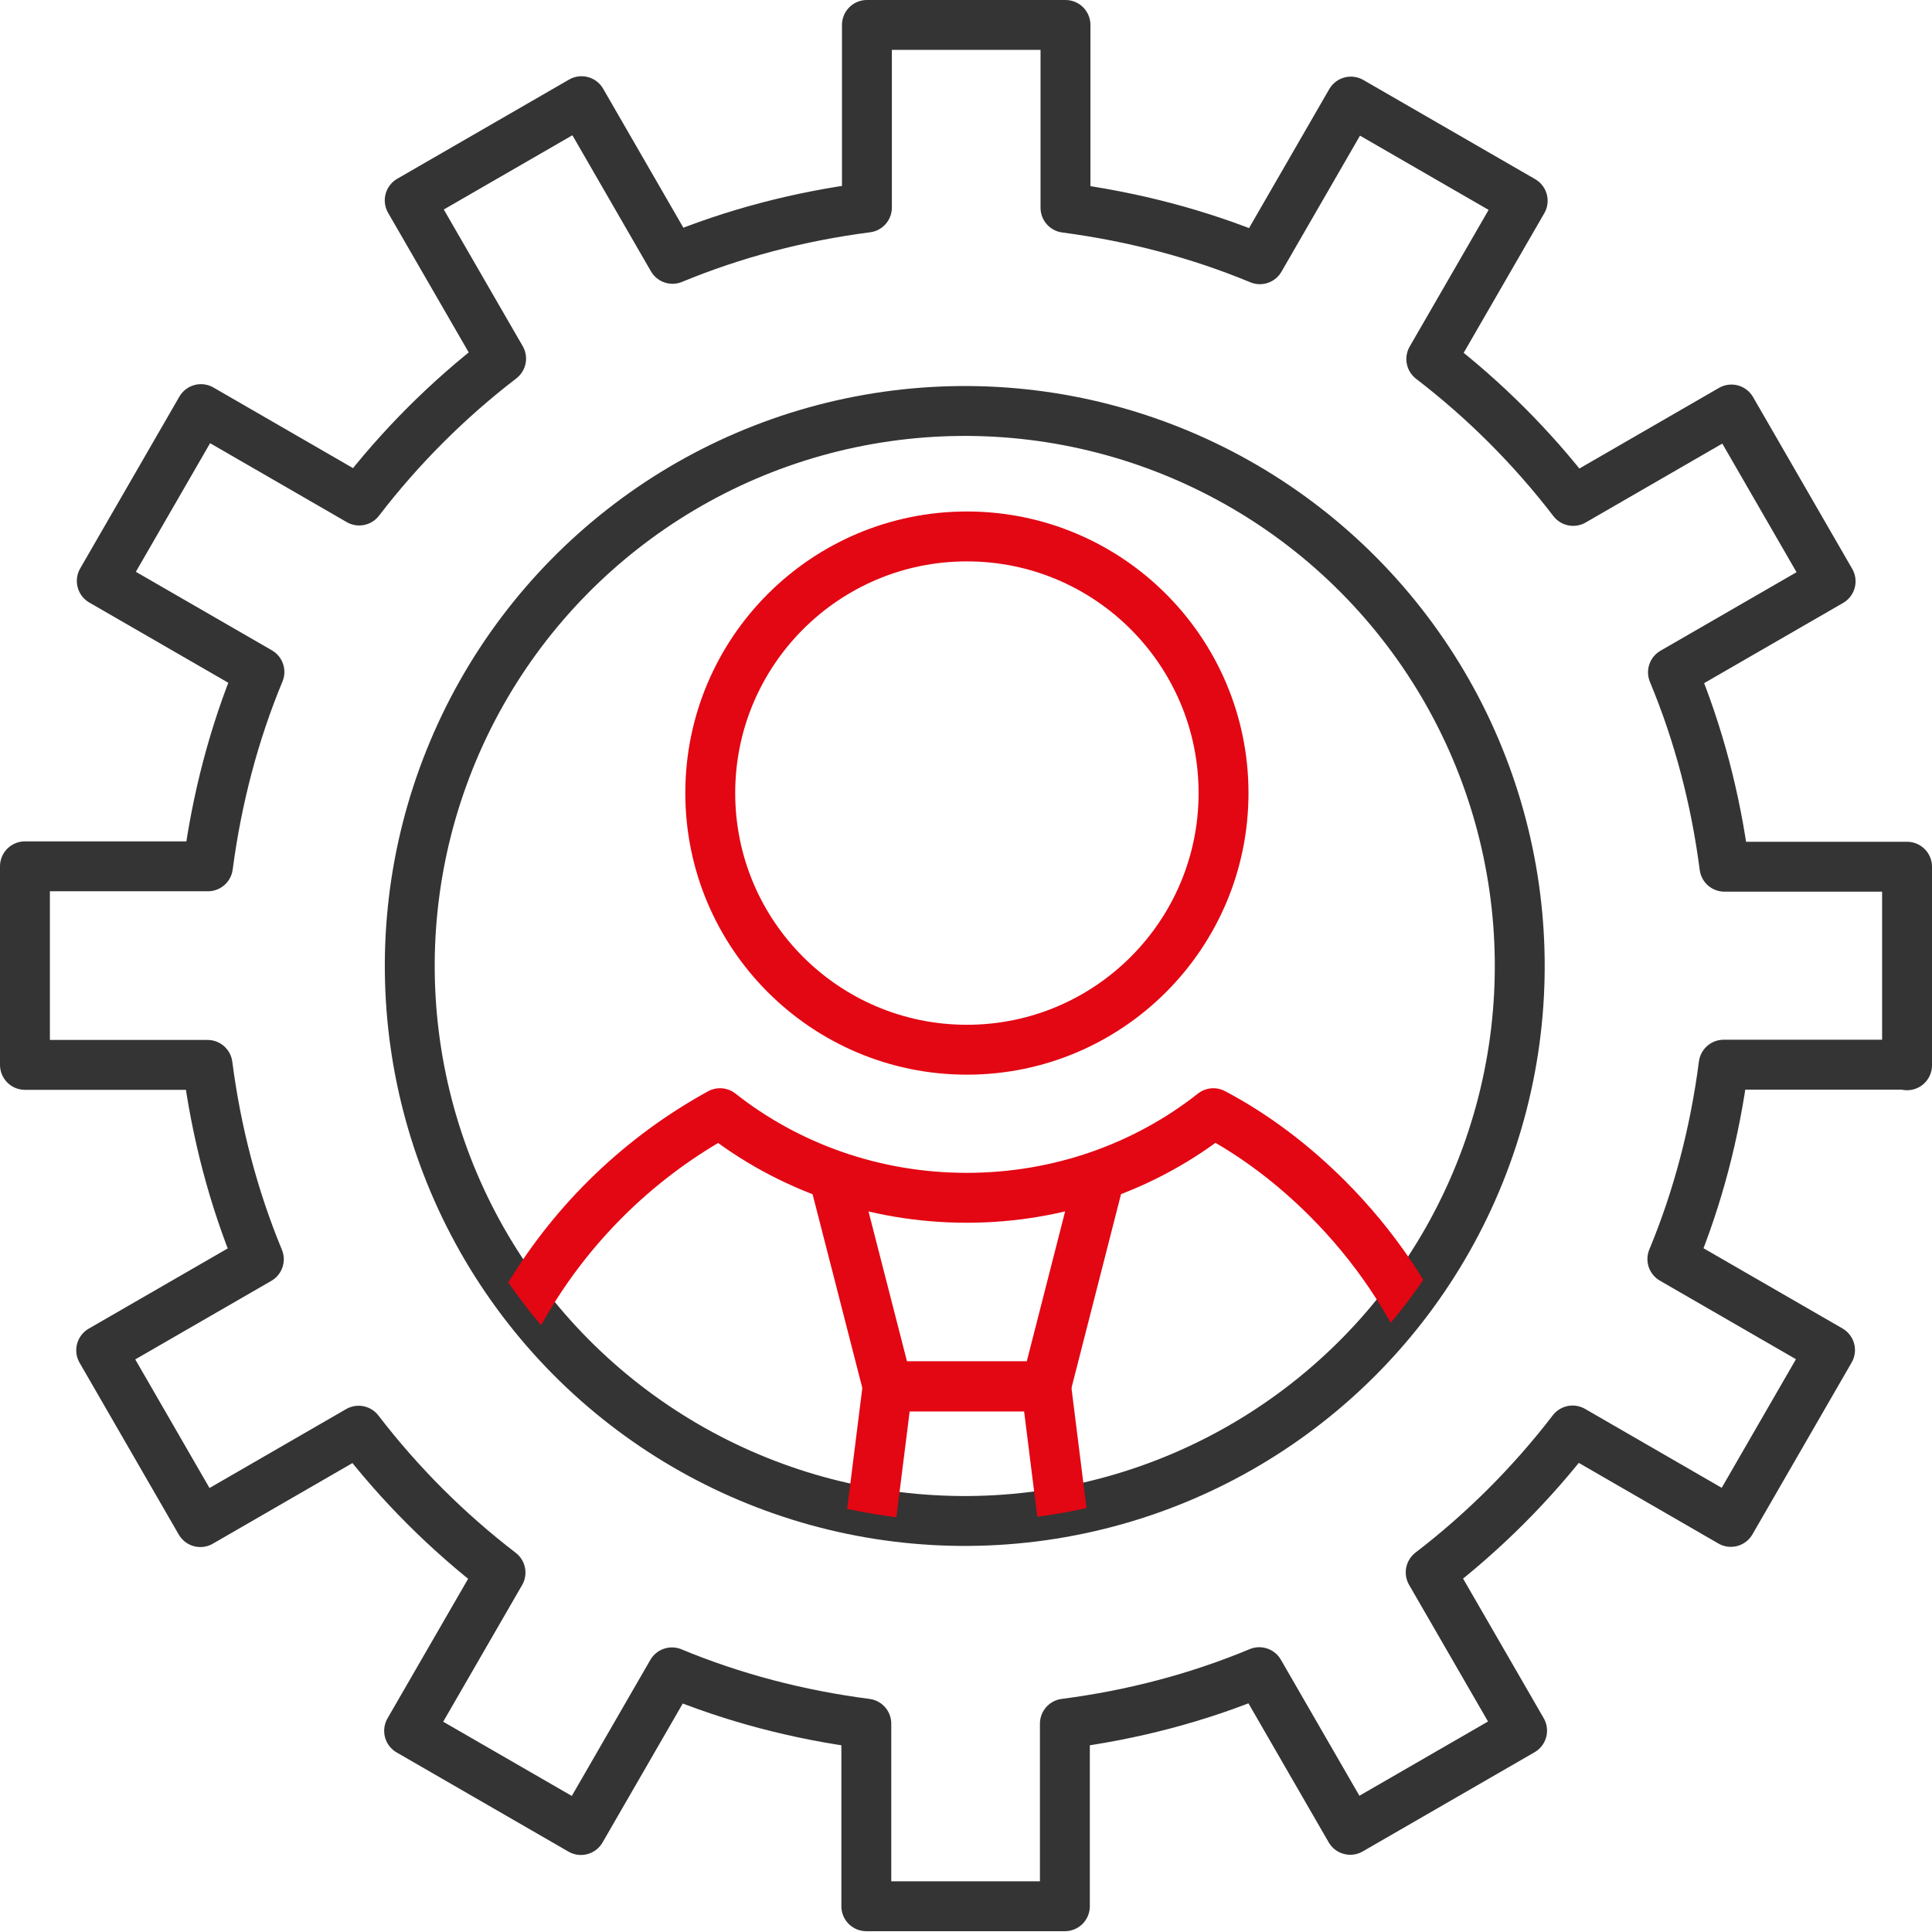
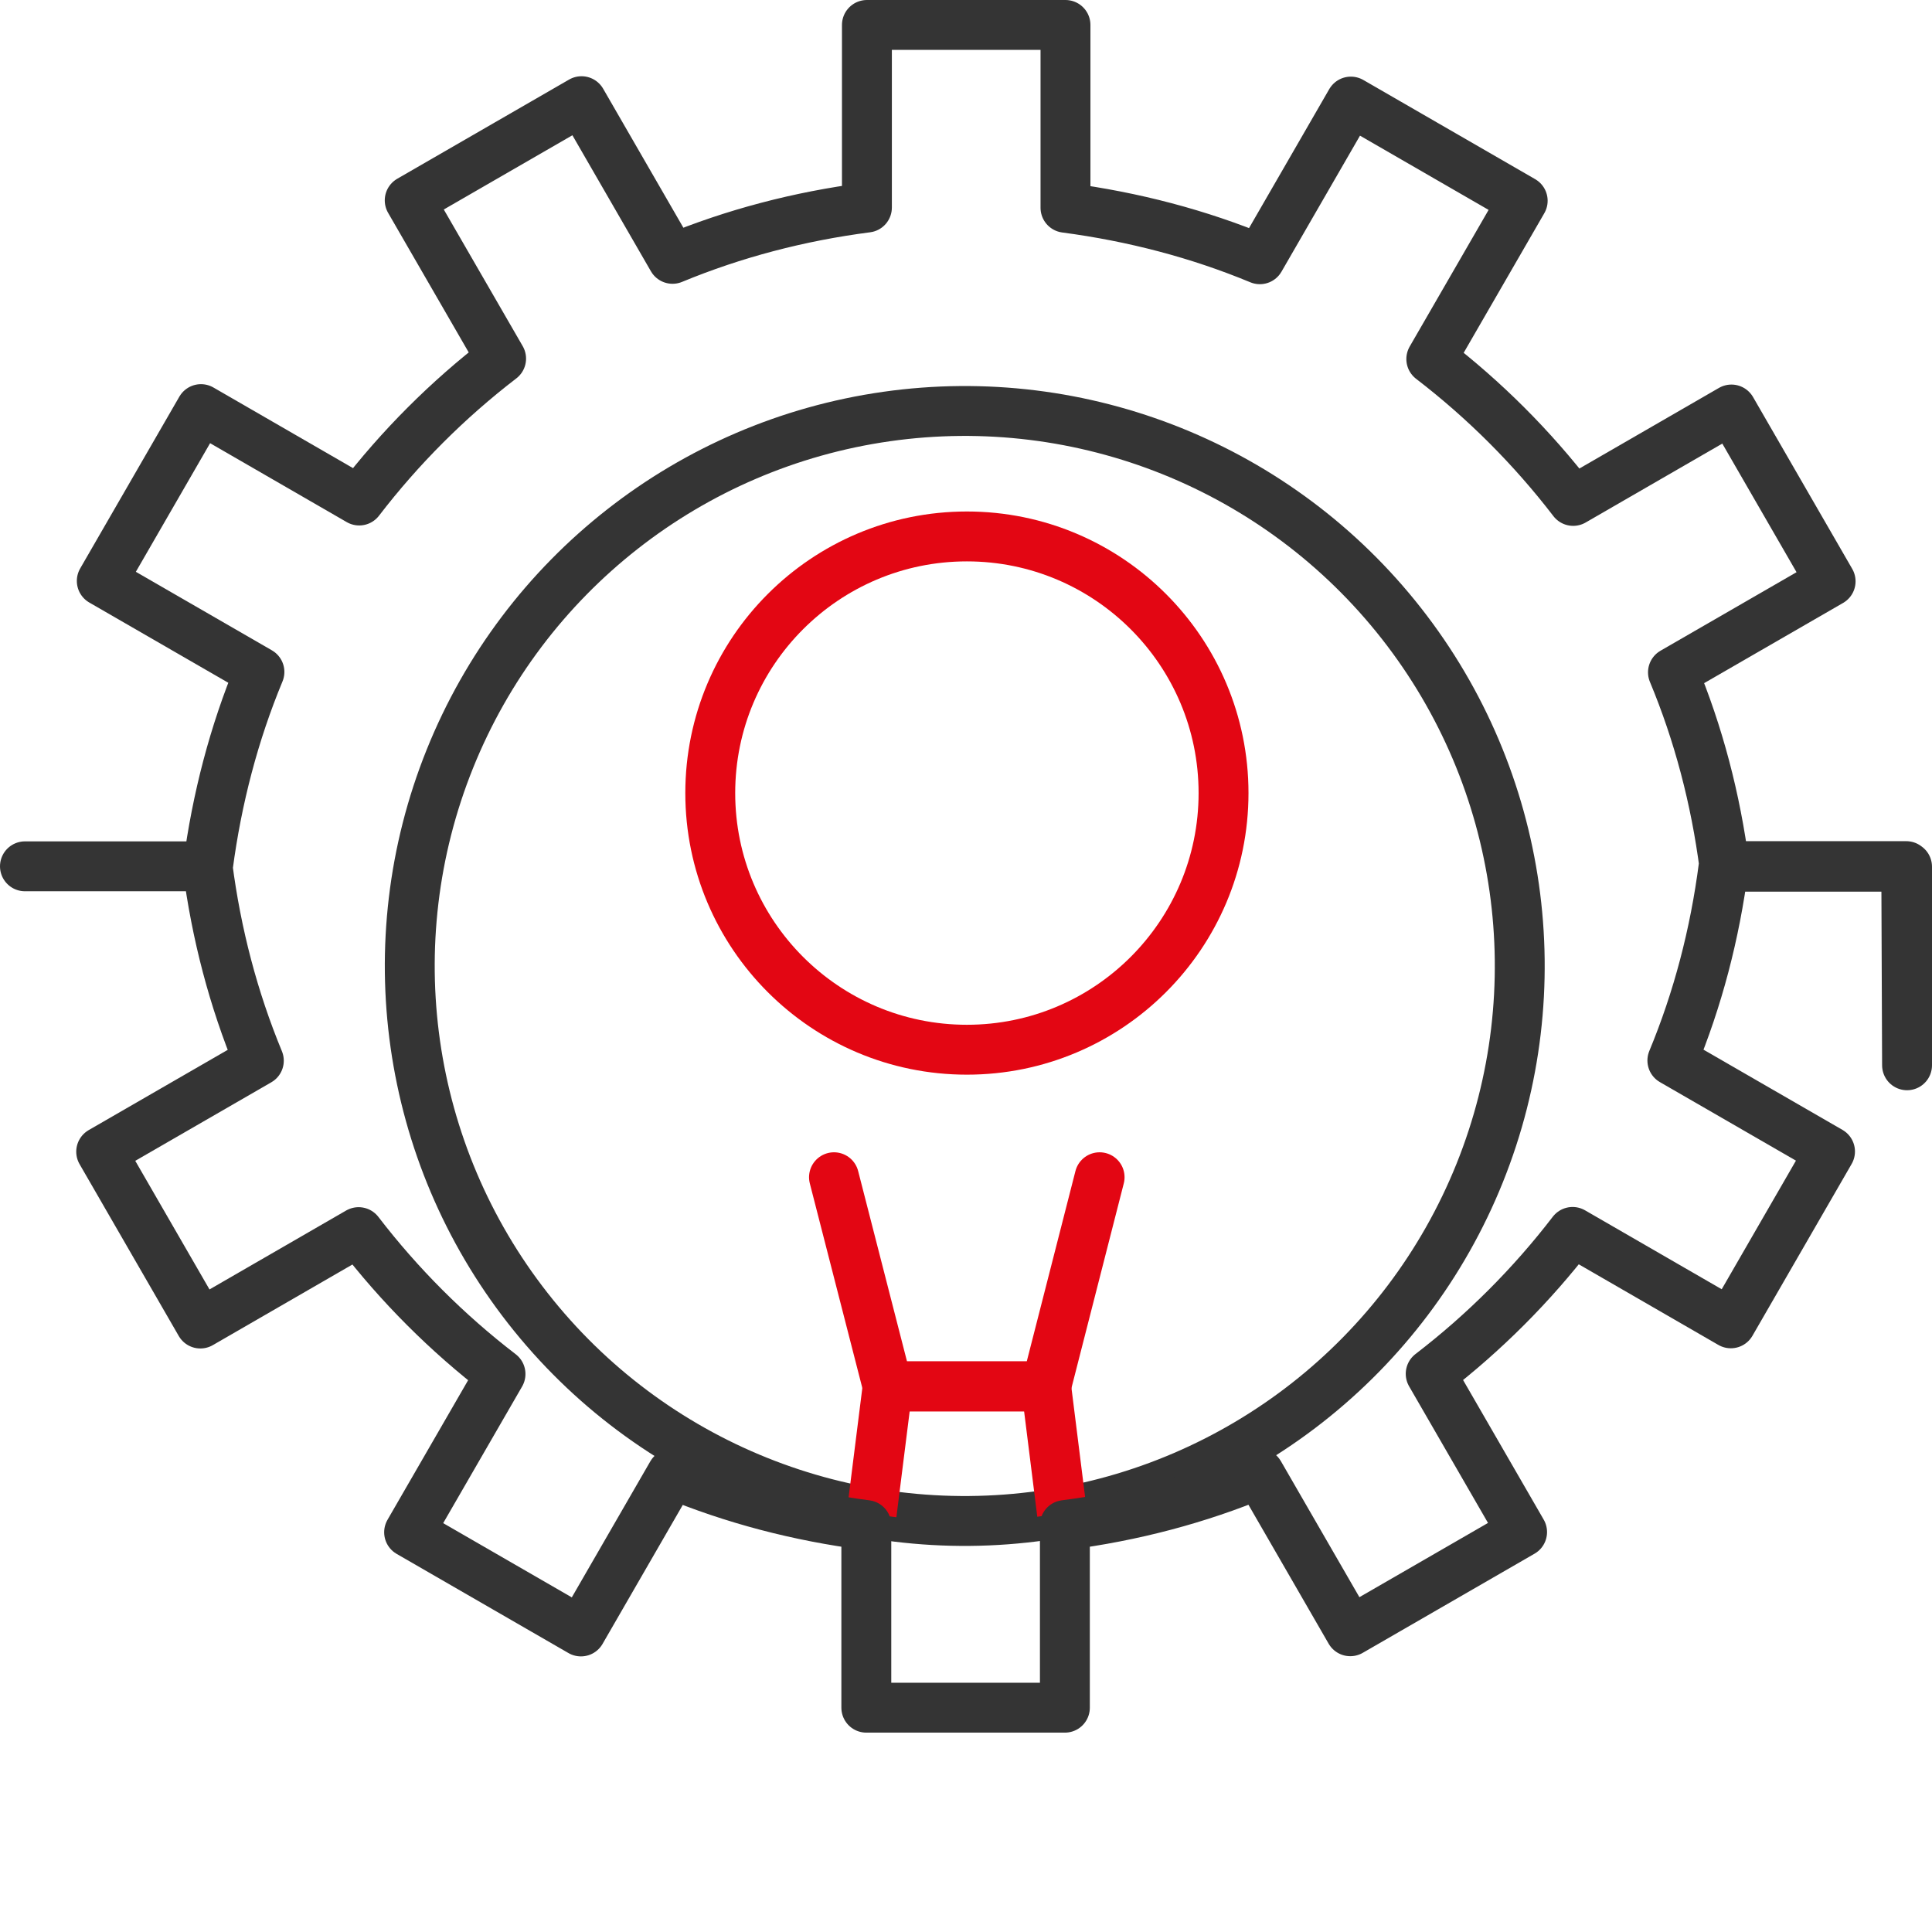
<svg xmlns="http://www.w3.org/2000/svg" id="Capa_2" viewBox="0 0 96.81 96.81">
  <defs>
    <style>
      .cls-1, .cls-2, .cls-3 {
        fill: none;
      }

      .cls-2 {
        stroke: #e30613;
      }

      .cls-2, .cls-3 {
        stroke-linecap: round;
        stroke-linejoin: round;
        stroke-width: 2.5px;
      }

      .cls-3 {
        stroke: #343434;
      }

      .cls-4 {
        clip-path: url(#clippath);
      }
    </style>
    <clipPath id="clippath">
      <circle class="cls-1" cx="48.35" cy="48.4" r="27.84" />
    </clipPath>
  </defs>
  <g id="Capa_1-2" data-name="Capa_1">
    <g>
      <g>
        <circle class="cls-3" cx="48.35" cy="48.4" r="27.81" transform="translate(-19.57 40.15) rotate(-38.1)" />
        <g class="cls-4">
          <g>
            <g>
-               <path class="cls-2" d="M74.05,78.14v12.8H22.84v-12.8c0-9.64,5.36-18.04,13.24-22.36,3.4,2.68,7.72,4.24,12.36,4.24s8.96-1.56,12.36-4.24c2.12,1.12,4.04,2.6,5.72,4.28,4.64,4.64,7.52,11.04,7.52,18.08Z" />
              <path class="cls-2" d="M61.31,39.74c0,7.1-5.76,12.86-12.86,12.86s-12.86-5.76-12.86-12.86,5.76-12.86,12.86-12.86,12.86,5.76,12.86,12.86Z" />
              <polyline class="cls-2" points="35.65 78.14 35.65 90.94 61.31 90.94 61.31 78.14" />
            </g>
            <g>
              <polyline class="cls-2" points="55.1 58.99 52.42 69.47 44.48 69.47 41.79 58.99" />
              <polygon class="cls-2" points="52.42 69.47 44.48 69.47 41.79 90.89 55.1 90.89 52.42 69.47" />
            </g>
          </g>
        </g>
      </g>
-       <path class="cls-3" d="M95.56,53.38v-9.95h-9.15c-.44-3.4-1.3-6.67-2.58-9.74l7.9-4.56-4.97-8.61-7.93,4.58c-2.05-2.67-4.44-5.06-7.11-7.11l4.58-7.93-8.61-4.97-4.56,7.9c-3.06-1.27-6.33-2.13-9.74-2.58V1.25h-9.95v9.15c-3.4.44-6.67,1.3-9.74,2.57l-4.56-7.9-8.61,4.97,4.58,7.93c-2.67,2.05-5.06,4.44-7.11,7.11l-7.93-4.58-4.97,8.61,7.9,4.56c-1.27,3.06-2.13,6.33-2.58,9.74H1.25v9.95h9.15c.44,3.4,1.3,6.67,2.57,9.74l-7.9,4.56,4.97,8.61,7.93-4.58c2.05,2.67,4.44,5.06,7.11,7.11l-4.58,7.93,8.61,4.97,4.56-7.9c3.06,1.27,6.33,2.13,9.74,2.57v9.15h9.95v-9.15c3.4-.44,6.67-1.3,9.74-2.58l4.56,7.9,8.61-4.97-4.58-7.93c2.67-2.05,5.06-4.44,7.11-7.11l7.93,4.58,4.97-8.61-7.9-4.56c1.27-3.06,2.13-6.33,2.57-9.74h9.15Z" />
+       <path class="cls-3" d="M95.56,53.38v-9.95h-9.15c-.44-3.4-1.3-6.67-2.58-9.74l7.9-4.56-4.97-8.61-7.93,4.58c-2.05-2.67-4.44-5.06-7.11-7.11l4.58-7.93-8.61-4.97-4.56,7.9c-3.06-1.27-6.33-2.13-9.74-2.58V1.25h-9.95v9.15c-3.4.44-6.67,1.3-9.74,2.57l-4.56-7.9-8.61,4.97,4.58,7.93c-2.67,2.05-5.06,4.44-7.11,7.11l-7.93-4.58-4.97,8.61,7.9,4.56c-1.27,3.06-2.13,6.33-2.58,9.74H1.25h9.15c.44,3.4,1.3,6.67,2.57,9.74l-7.9,4.56,4.97,8.61,7.93-4.58c2.05,2.67,4.44,5.06,7.11,7.11l-4.58,7.93,8.61,4.97,4.56-7.9c3.06,1.27,6.33,2.13,9.74,2.57v9.15h9.95v-9.15c3.4-.44,6.67-1.3,9.74-2.58l4.56,7.9,8.61-4.97-4.58-7.93c2.67-2.05,5.06-4.44,7.11-7.11l7.93,4.58,4.97-8.61-7.9-4.56c1.27-3.06,2.13-6.33,2.57-9.74h9.15Z" />
    </g>
  </g>
</svg>